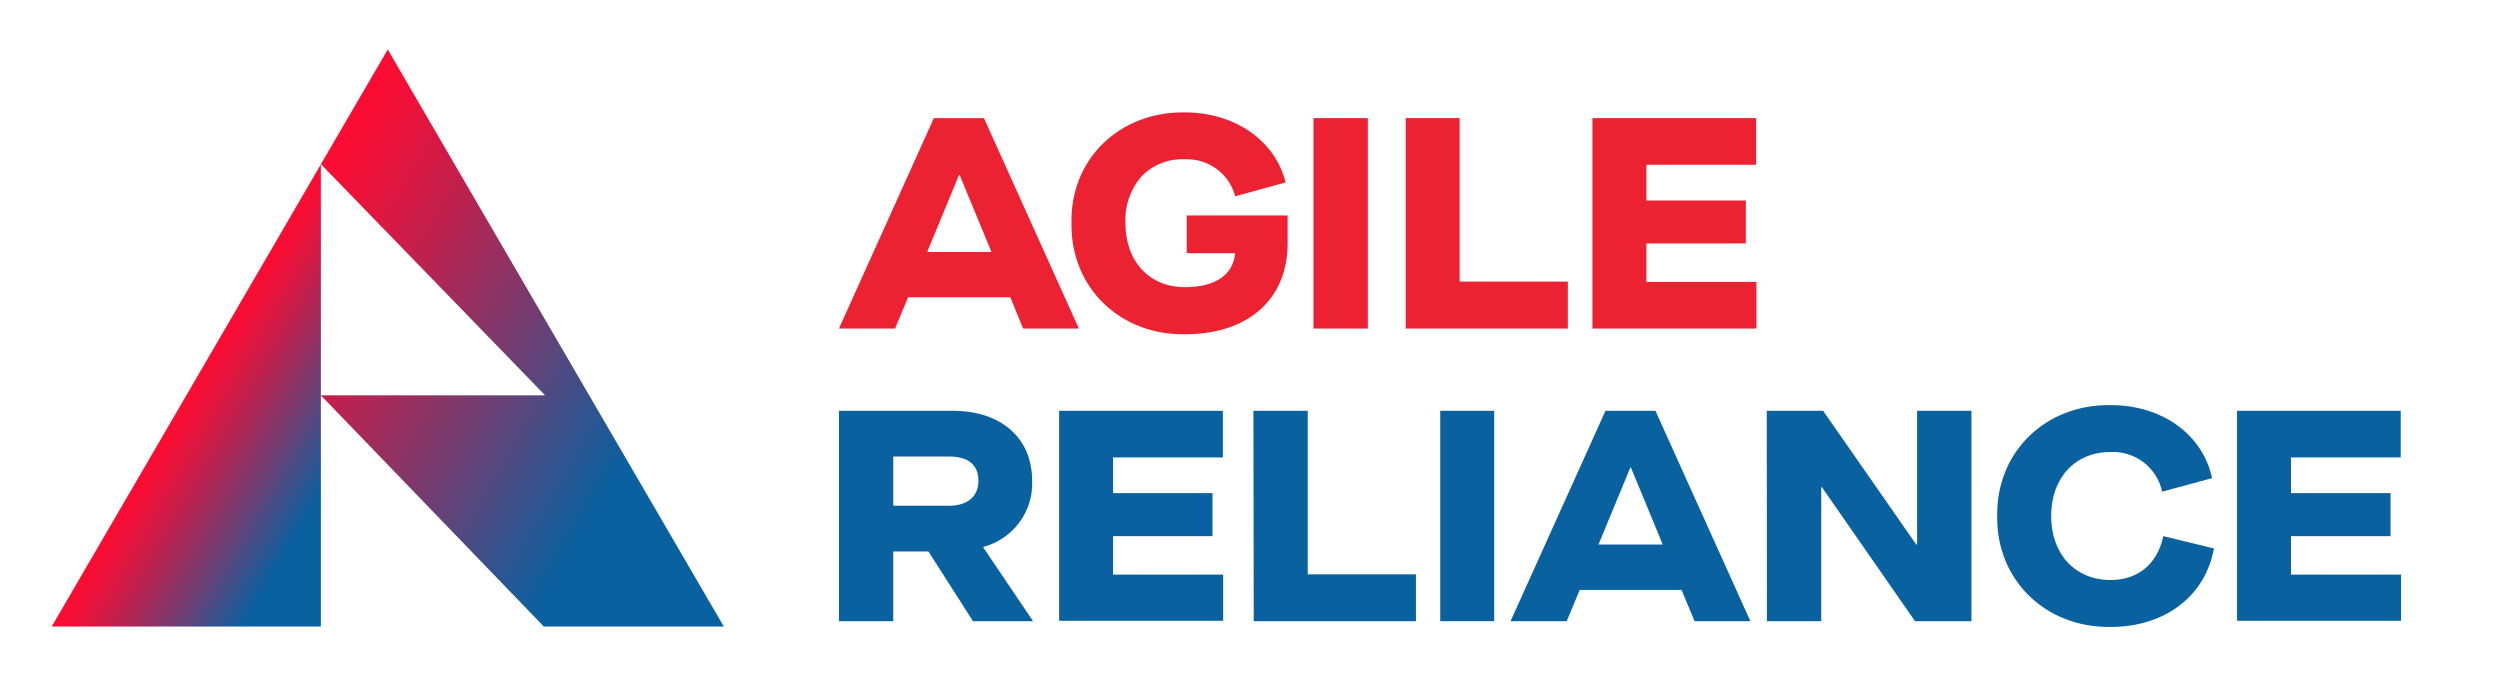
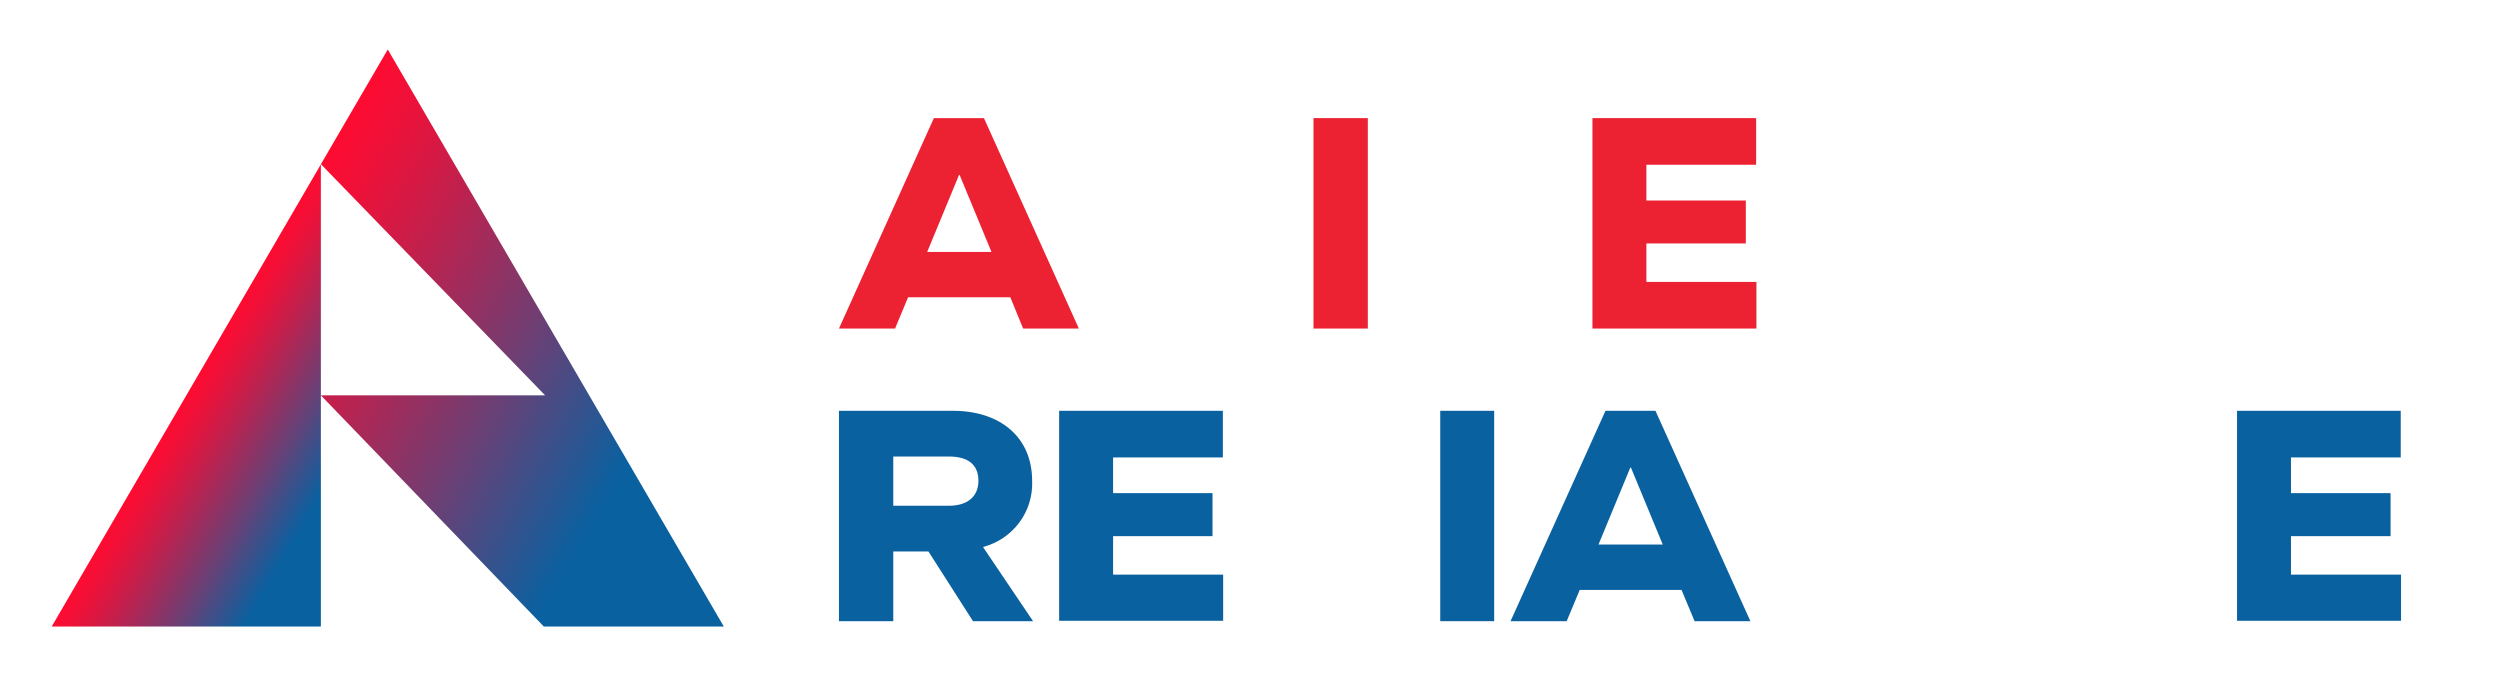
<svg xmlns="http://www.w3.org/2000/svg" width="200" height="55" viewBox="0 0 200 55" fill="none">
  <path d="M80.826 23.779H72.648L71.605 26.284H67.116L74.71 9.449H78.715L86.309 26.284H81.85L80.826 23.779ZM79.317 20.153L76.771 13.998H76.722L74.176 20.153H79.317Z" fill="#EC2131" />
-   <path d="M94.772 8.993C98.845 8.993 102.049 11.302 102.844 14.595L98.814 15.703C98.588 14.826 98.065 14.054 97.332 13.514C96.6 12.975 95.702 12.703 94.79 12.742C94.136 12.711 93.483 12.822 92.876 13.066C92.269 13.311 91.723 13.683 91.276 14.158C90.41 15.191 89.967 16.509 90.034 17.851C90.034 20.929 91.953 22.973 94.79 22.973C97.237 22.973 98.646 21.988 98.814 20.258H94.939V17.235H103.011V19.452C103.011 23.951 99.857 26.74 94.79 26.74C89.575 26.814 85.644 22.985 85.719 17.863C85.601 12.742 89.556 8.919 94.772 8.993Z" fill="#EC2131" />
  <path d="M105.079 9.449H109.426V26.284H105.079V9.449Z" fill="#EC2131" />
-   <path d="M112.456 9.449H116.771V22.529H125.427V26.284H112.456V9.449Z" fill="#EC2131" />
  <path d="M127.395 9.449H140.491V13.179H131.711V16.041H139.665V19.476H131.711V22.554H140.515V26.284H127.395V9.449Z" fill="#EC2131" />
  <path d="M82.645 49.694H77.839L74.275 44.117H71.462V49.694H67.116V32.864H76.237C80.025 32.864 82.571 34.982 82.571 38.466C82.623 39.661 82.262 40.837 81.547 41.8C80.832 42.763 79.806 43.455 78.64 43.76L82.645 49.694ZM75.902 40.461C77.38 40.461 78.274 39.74 78.274 38.466C78.274 37.192 77.473 36.521 75.902 36.521H71.462V40.461H75.902Z" fill="#0A61A0" />
  <path d="M84.731 32.864H97.827V36.595H89.047V39.451H97.001V42.892H89.047V45.97H97.852V49.663H84.731V32.864Z" fill="#0A61A0" />
-   <path d="M100.273 32.864H104.62V45.945H113.275V49.694H100.298L100.273 32.864Z" fill="#0A61A0" />
  <path d="M115.219 32.864H119.534V49.694H115.219V32.864Z" fill="#0A61A0" />
  <path d="M134.523 47.195H126.377L125.334 49.694H120.844L128.438 32.864H132.437L140.031 49.694H135.567L134.523 47.195ZM133.021 43.563L130.475 37.407H130.425L127.88 43.563H133.021Z" fill="#0A61A0" />
-   <path d="M141.341 32.864H145.849L153.3 43.563H153.369V32.864H157.715V49.694H153.201L145.75 38.971H145.7V49.694H141.354L141.341 32.864Z" fill="#0A61A0" />
-   <path d="M168.848 32.409C172.946 32.409 176.194 34.717 176.97 38.251L172.971 39.334C172.776 38.406 172.254 37.576 171.499 36.994C170.743 36.412 169.804 36.116 168.848 36.158C166.011 36.158 164.092 38.226 164.092 41.279C164.092 44.332 166.011 46.401 168.848 46.401C171.003 46.401 172.574 45.169 173.064 42.892L177.119 43.877C176.392 47.798 173.089 50.156 168.848 50.156C163.632 50.223 159.702 46.401 159.776 41.279C159.702 36.158 163.632 32.335 168.848 32.409Z" fill="#0A61A0" />
  <path d="M178.963 32.864H192.058V36.595H183.278V39.451H191.245V42.892H183.278V45.97H192.083V49.663H178.963V32.864Z" fill="#0A61A0" />
  <path d="M25.669 13.148V50.125H4.135L25.669 13.148Z" fill="url(#paint0_linear_5_262)" />
  <path d="M57.907 50.125H43.508L25.669 31.627H43.608L25.675 13.136V13.13L31.021 3.958L57.907 50.125Z" fill="url(#paint1_linear_5_262)" />
  <defs>
    <linearGradient id="paint0_linear_5_262" x1="31.052" y1="40.879" x2="14.973" y2="31.519" gradientUnits="userSpaceOnUse">
      <stop offset="0.28" stop-color="#0A61A0" />
      <stop offset="0.3" stop-color="#0F5F9E" />
      <stop offset="0.56" stop-color="#753C70" />
      <stop offset="0.77" stop-color="#BF214E" />
      <stop offset="0.92" stop-color="#ED1139" />
      <stop offset="1" stop-color="#FF0B31" />
    </linearGradient>
    <linearGradient id="paint1_linear_5_262" x1="62.831" y1="41.673" x2="22.672" y2="18.288" gradientUnits="userSpaceOnUse">
      <stop offset="0.28" stop-color="#0A61A0" />
      <stop offset="0.3" stop-color="#0F5F9E" />
      <stop offset="0.56" stop-color="#753C70" />
      <stop offset="0.77" stop-color="#BF214E" />
      <stop offset="0.92" stop-color="#ED1139" />
      <stop offset="1" stop-color="#FF0B31" />
    </linearGradient>
  </defs>
</svg>